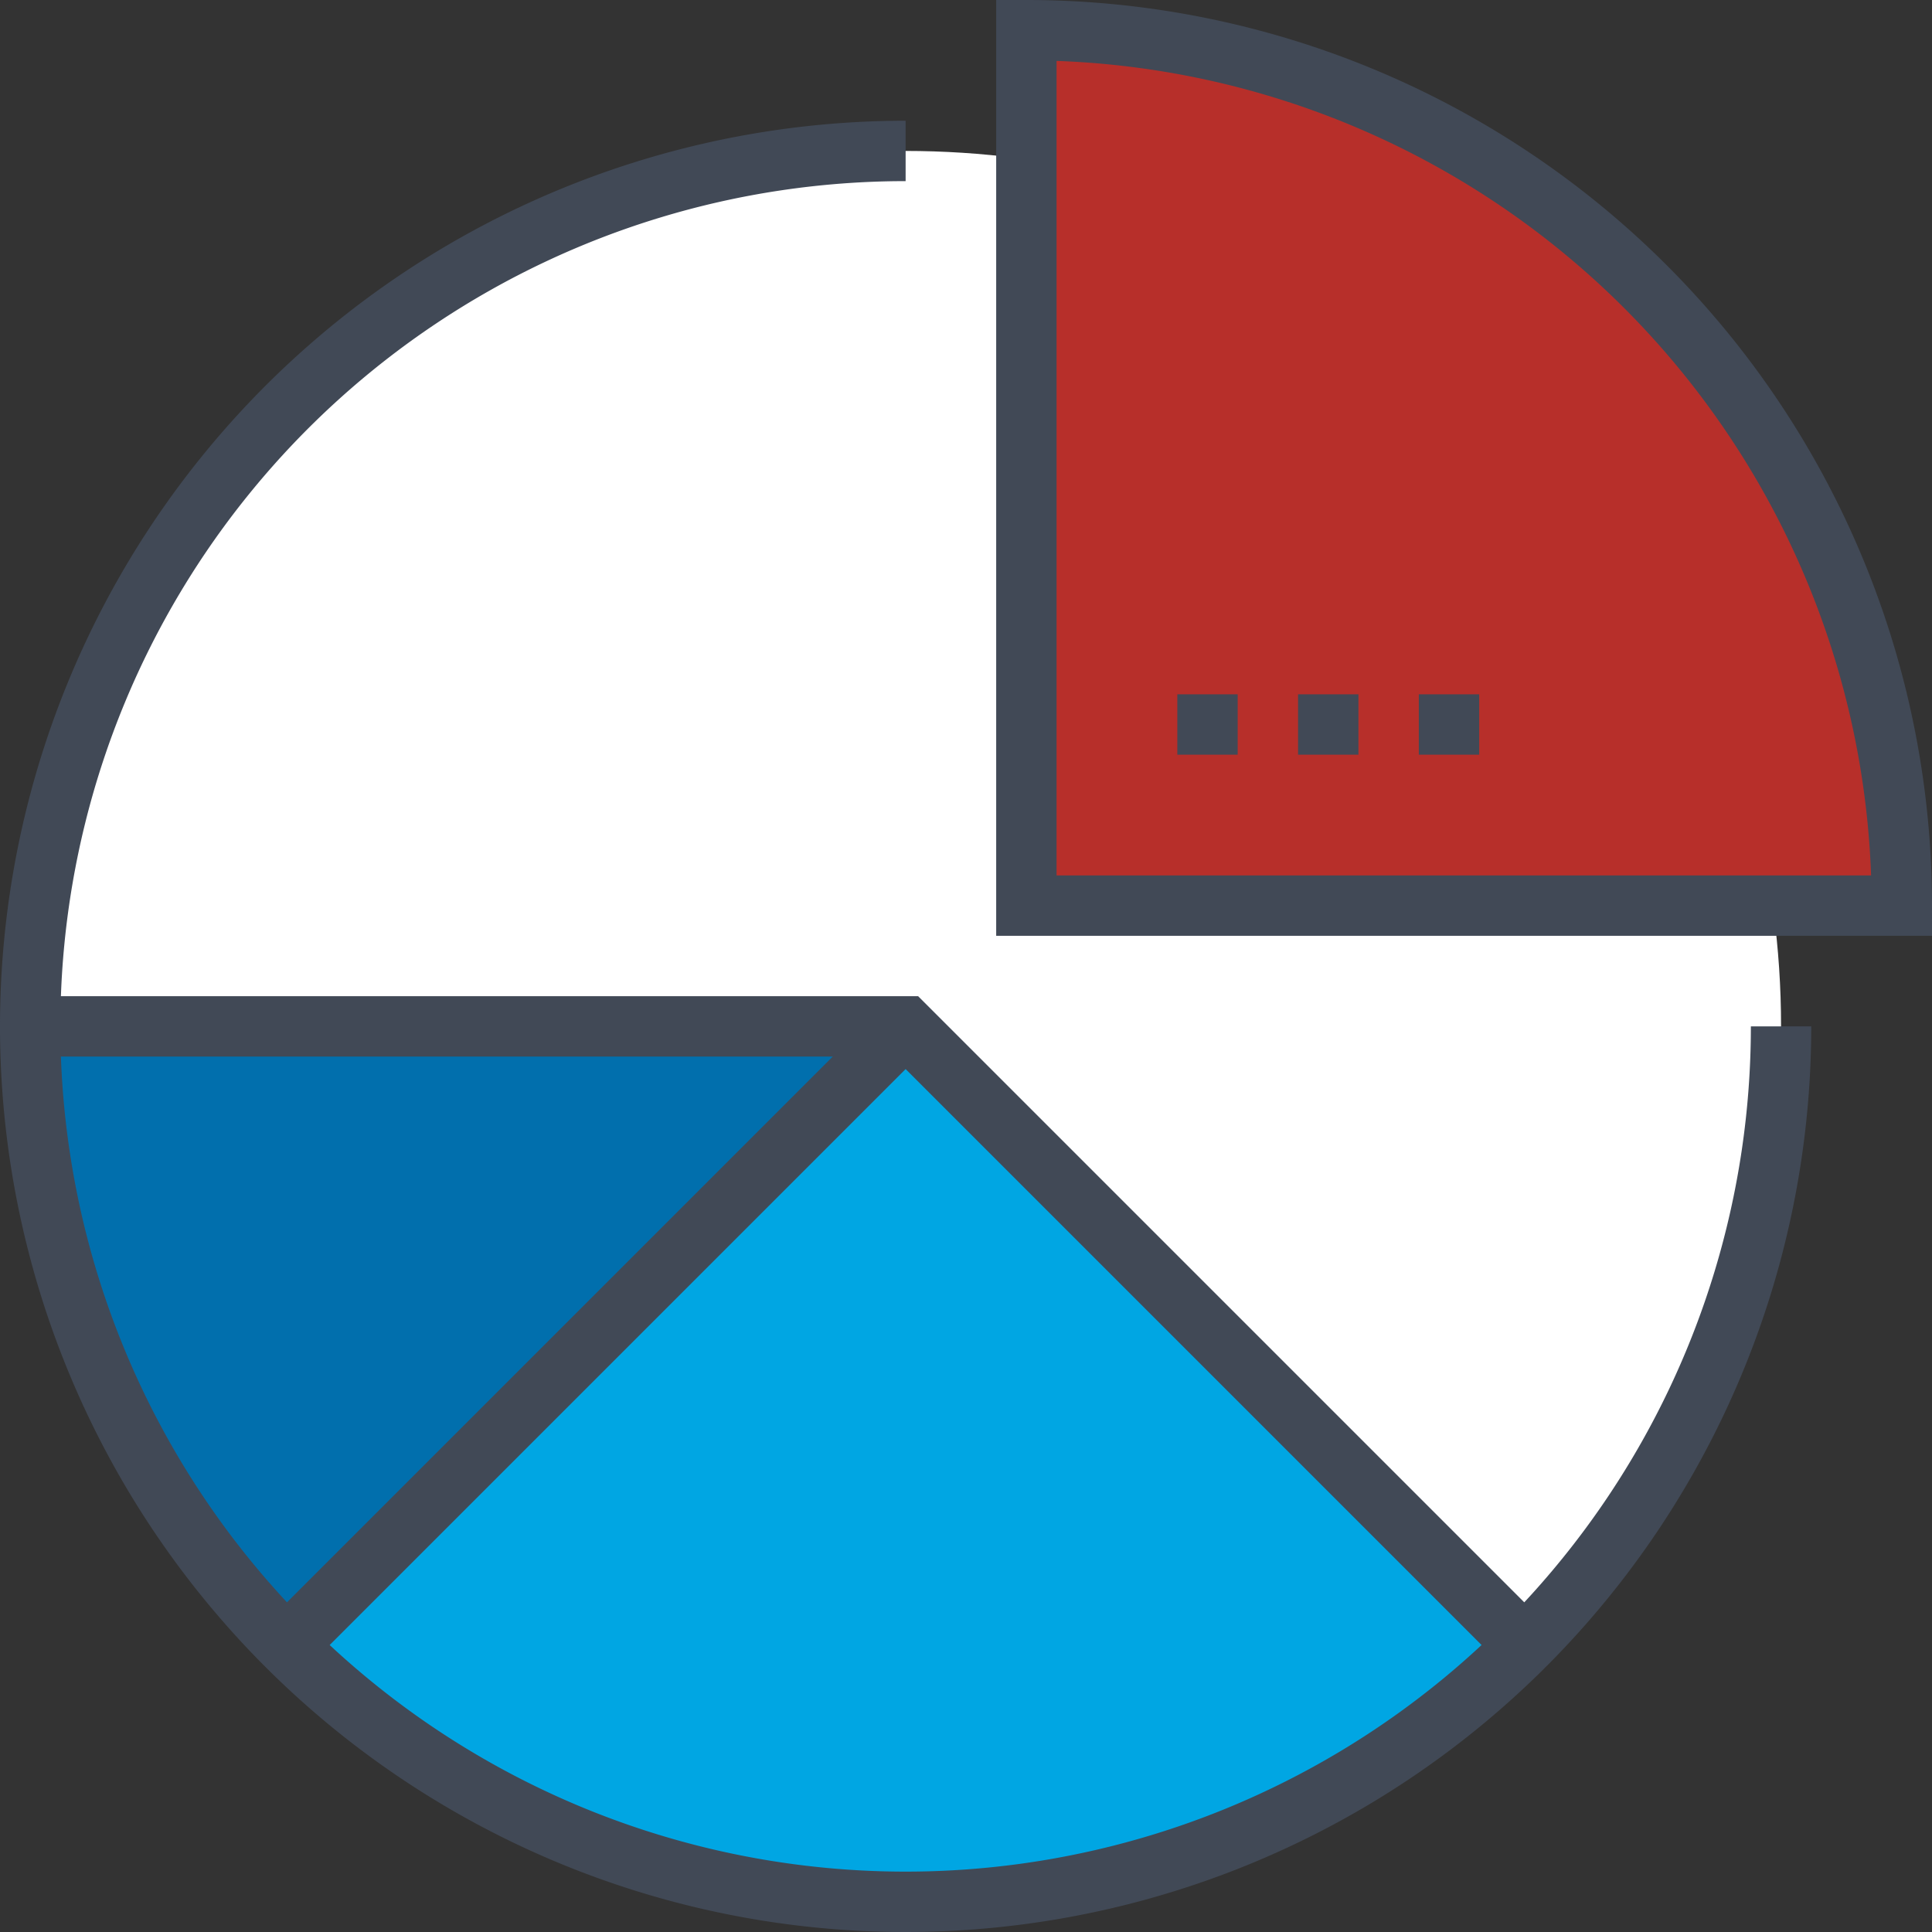
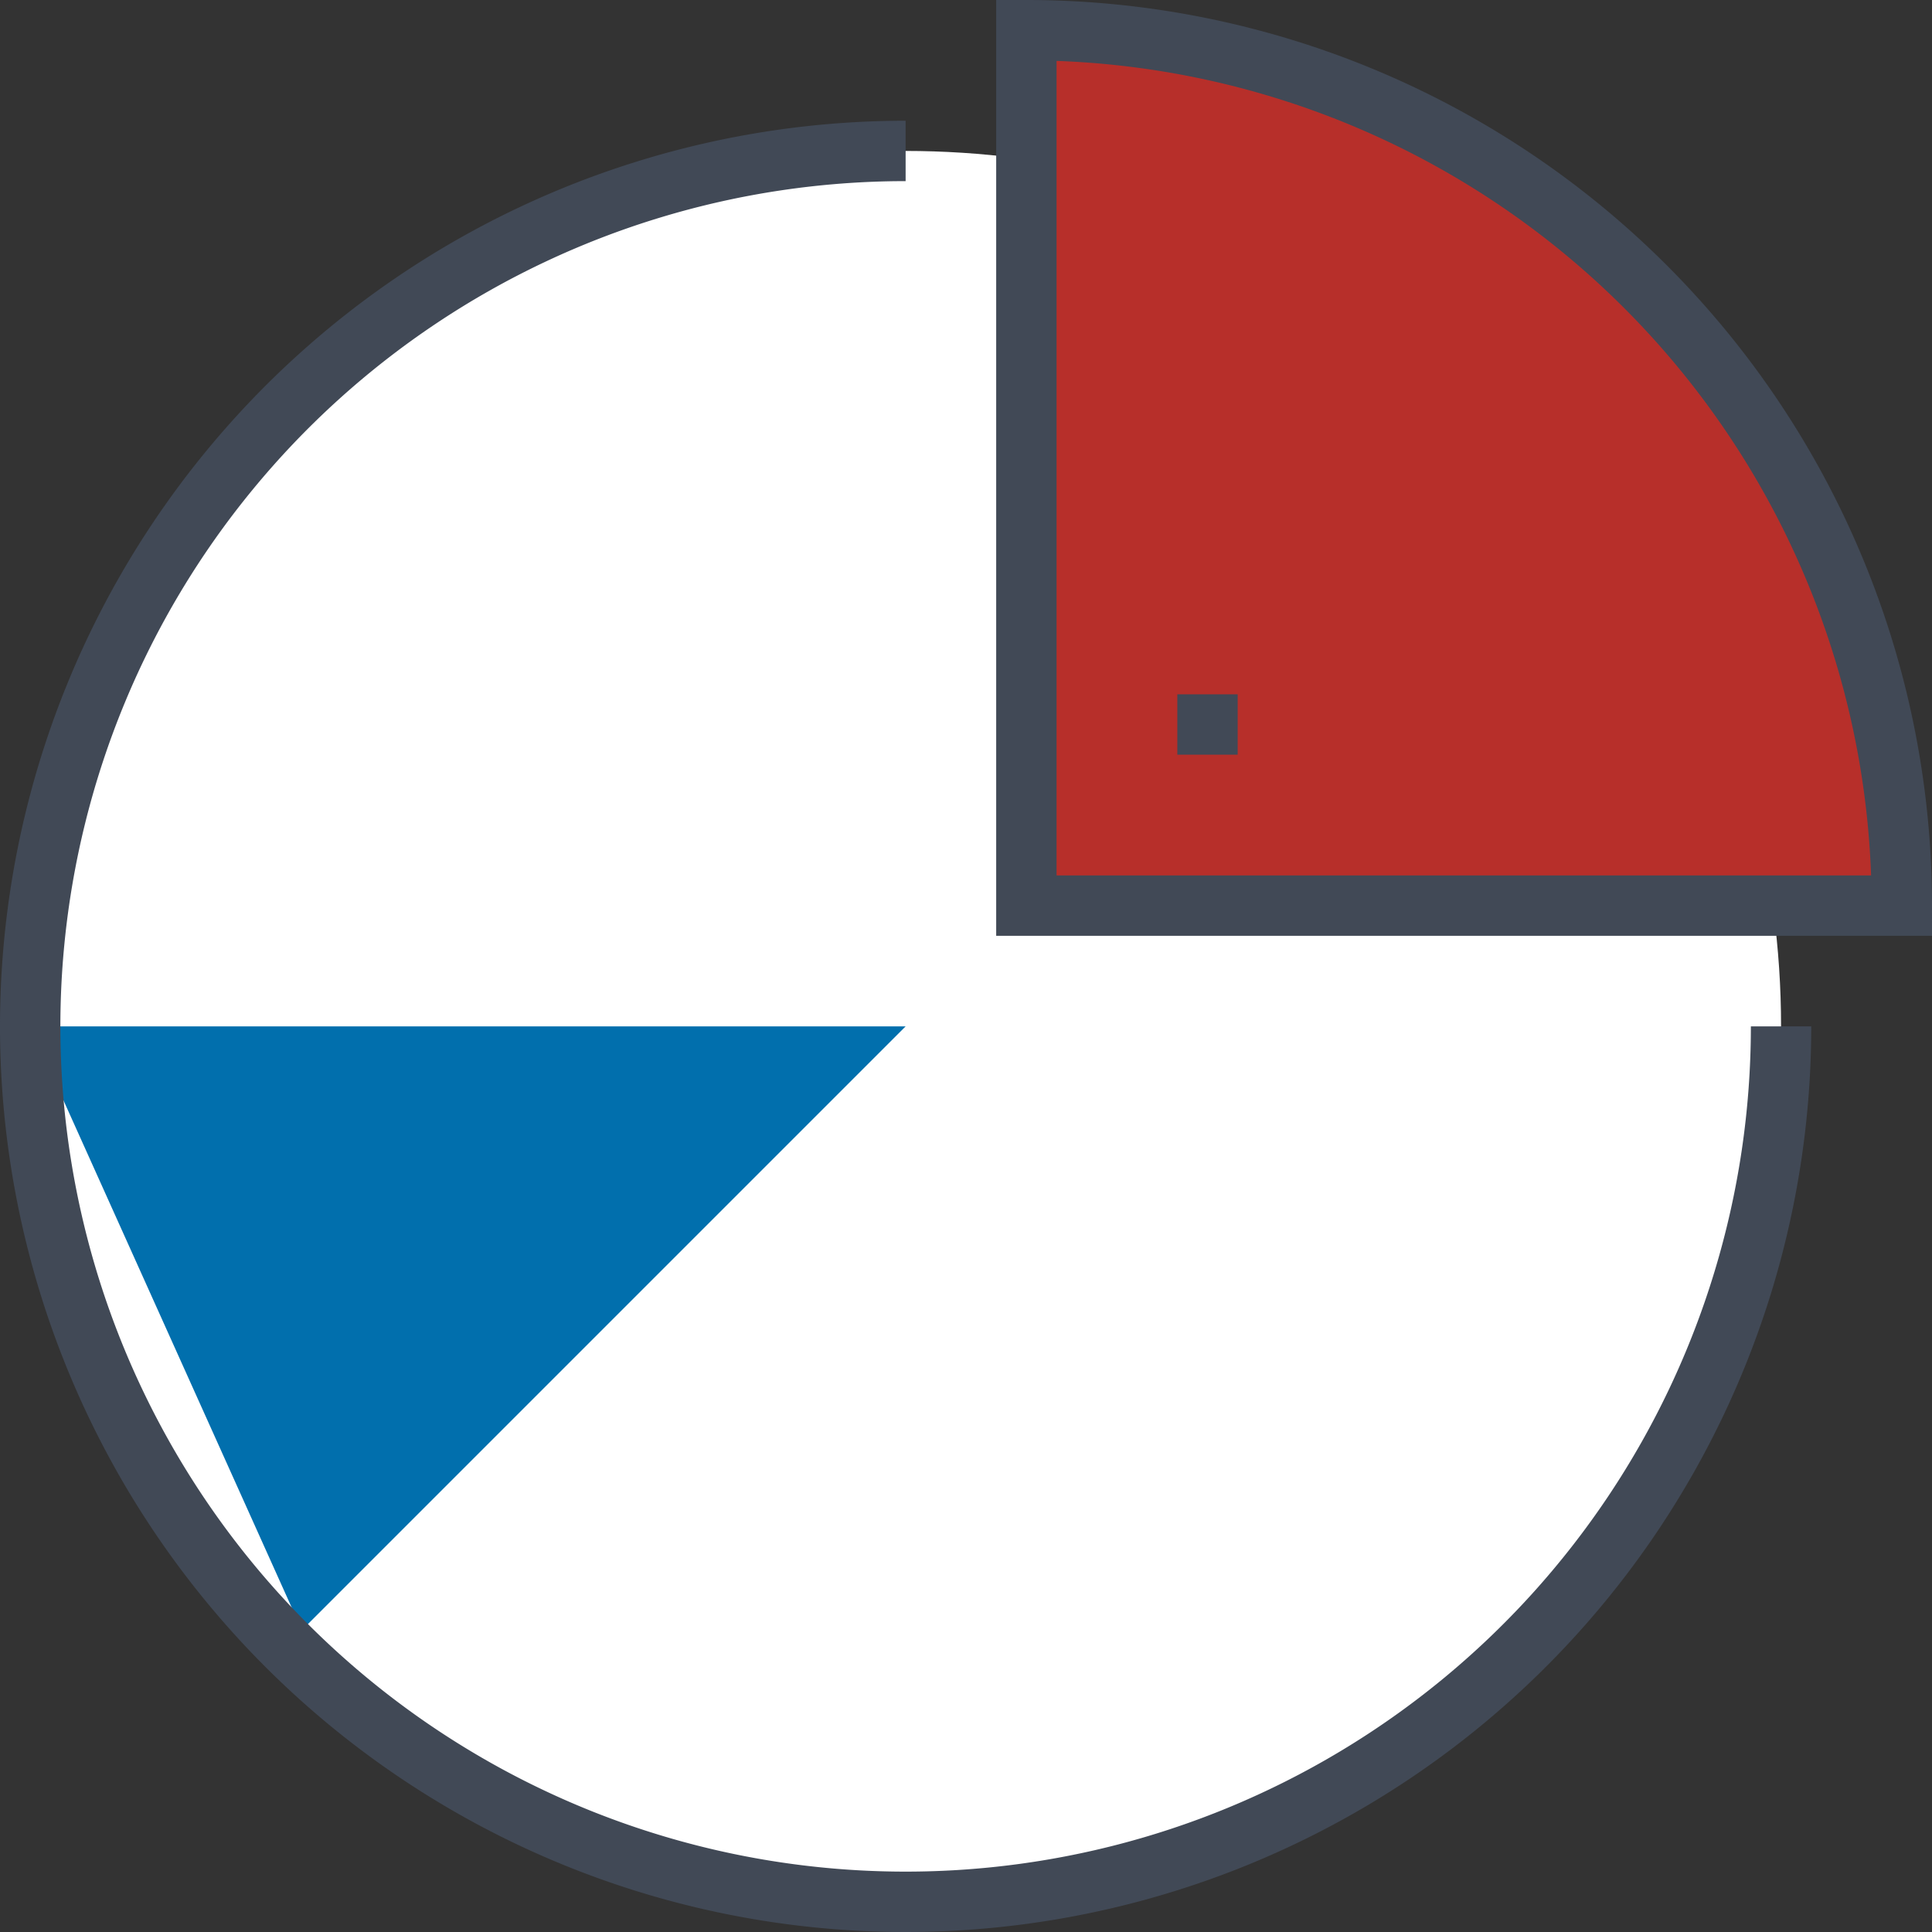
<svg xmlns="http://www.w3.org/2000/svg" viewBox="0 0 64 64" class="fil-illu fil-illu__primary">
  <rect x="0" y="0" width="64" height="64" fill="#333333" stroke="none" />
  <g class="fil-illu__primary">
    <circle fill="#fff" cx="30" cy="34" r="29" />
    <path fill="#b72f2a" d="M34,1V30H63A29,29,0,0,0,34,1Z" />
-     <path fill="#00a6e3" d="M30,34,10,54l-.526.485a29,29,0,0,0,41.032.021Z" />
-     <path fill="#016fad" d="M30,34H1A28.907,28.907,0,0,0,9.474,54.485L10,54Z" />
+     <path fill="#016fad" d="M30,34H1L10,54Z" />
  </g>
  <g class="fil-illu__lines" fill="none" stroke="#414956" stroke-width="2">
    <path d="M30 5A29 29 0 1059 34M34 1V30H63A29 29 0 0034 1z" />
    <line x1="39" x2="41" y1="24" y2="24" />
-     <line x1="43" x2="45" y1="24" y2="24" />
-     <line x1="47" x2="49" y1="24" y2="24" />
-     <polyline points="50 54 30 34 1 34" />
-     <line x1="30" x2="10" y1="34" y2="54" />
  </g>
</svg>